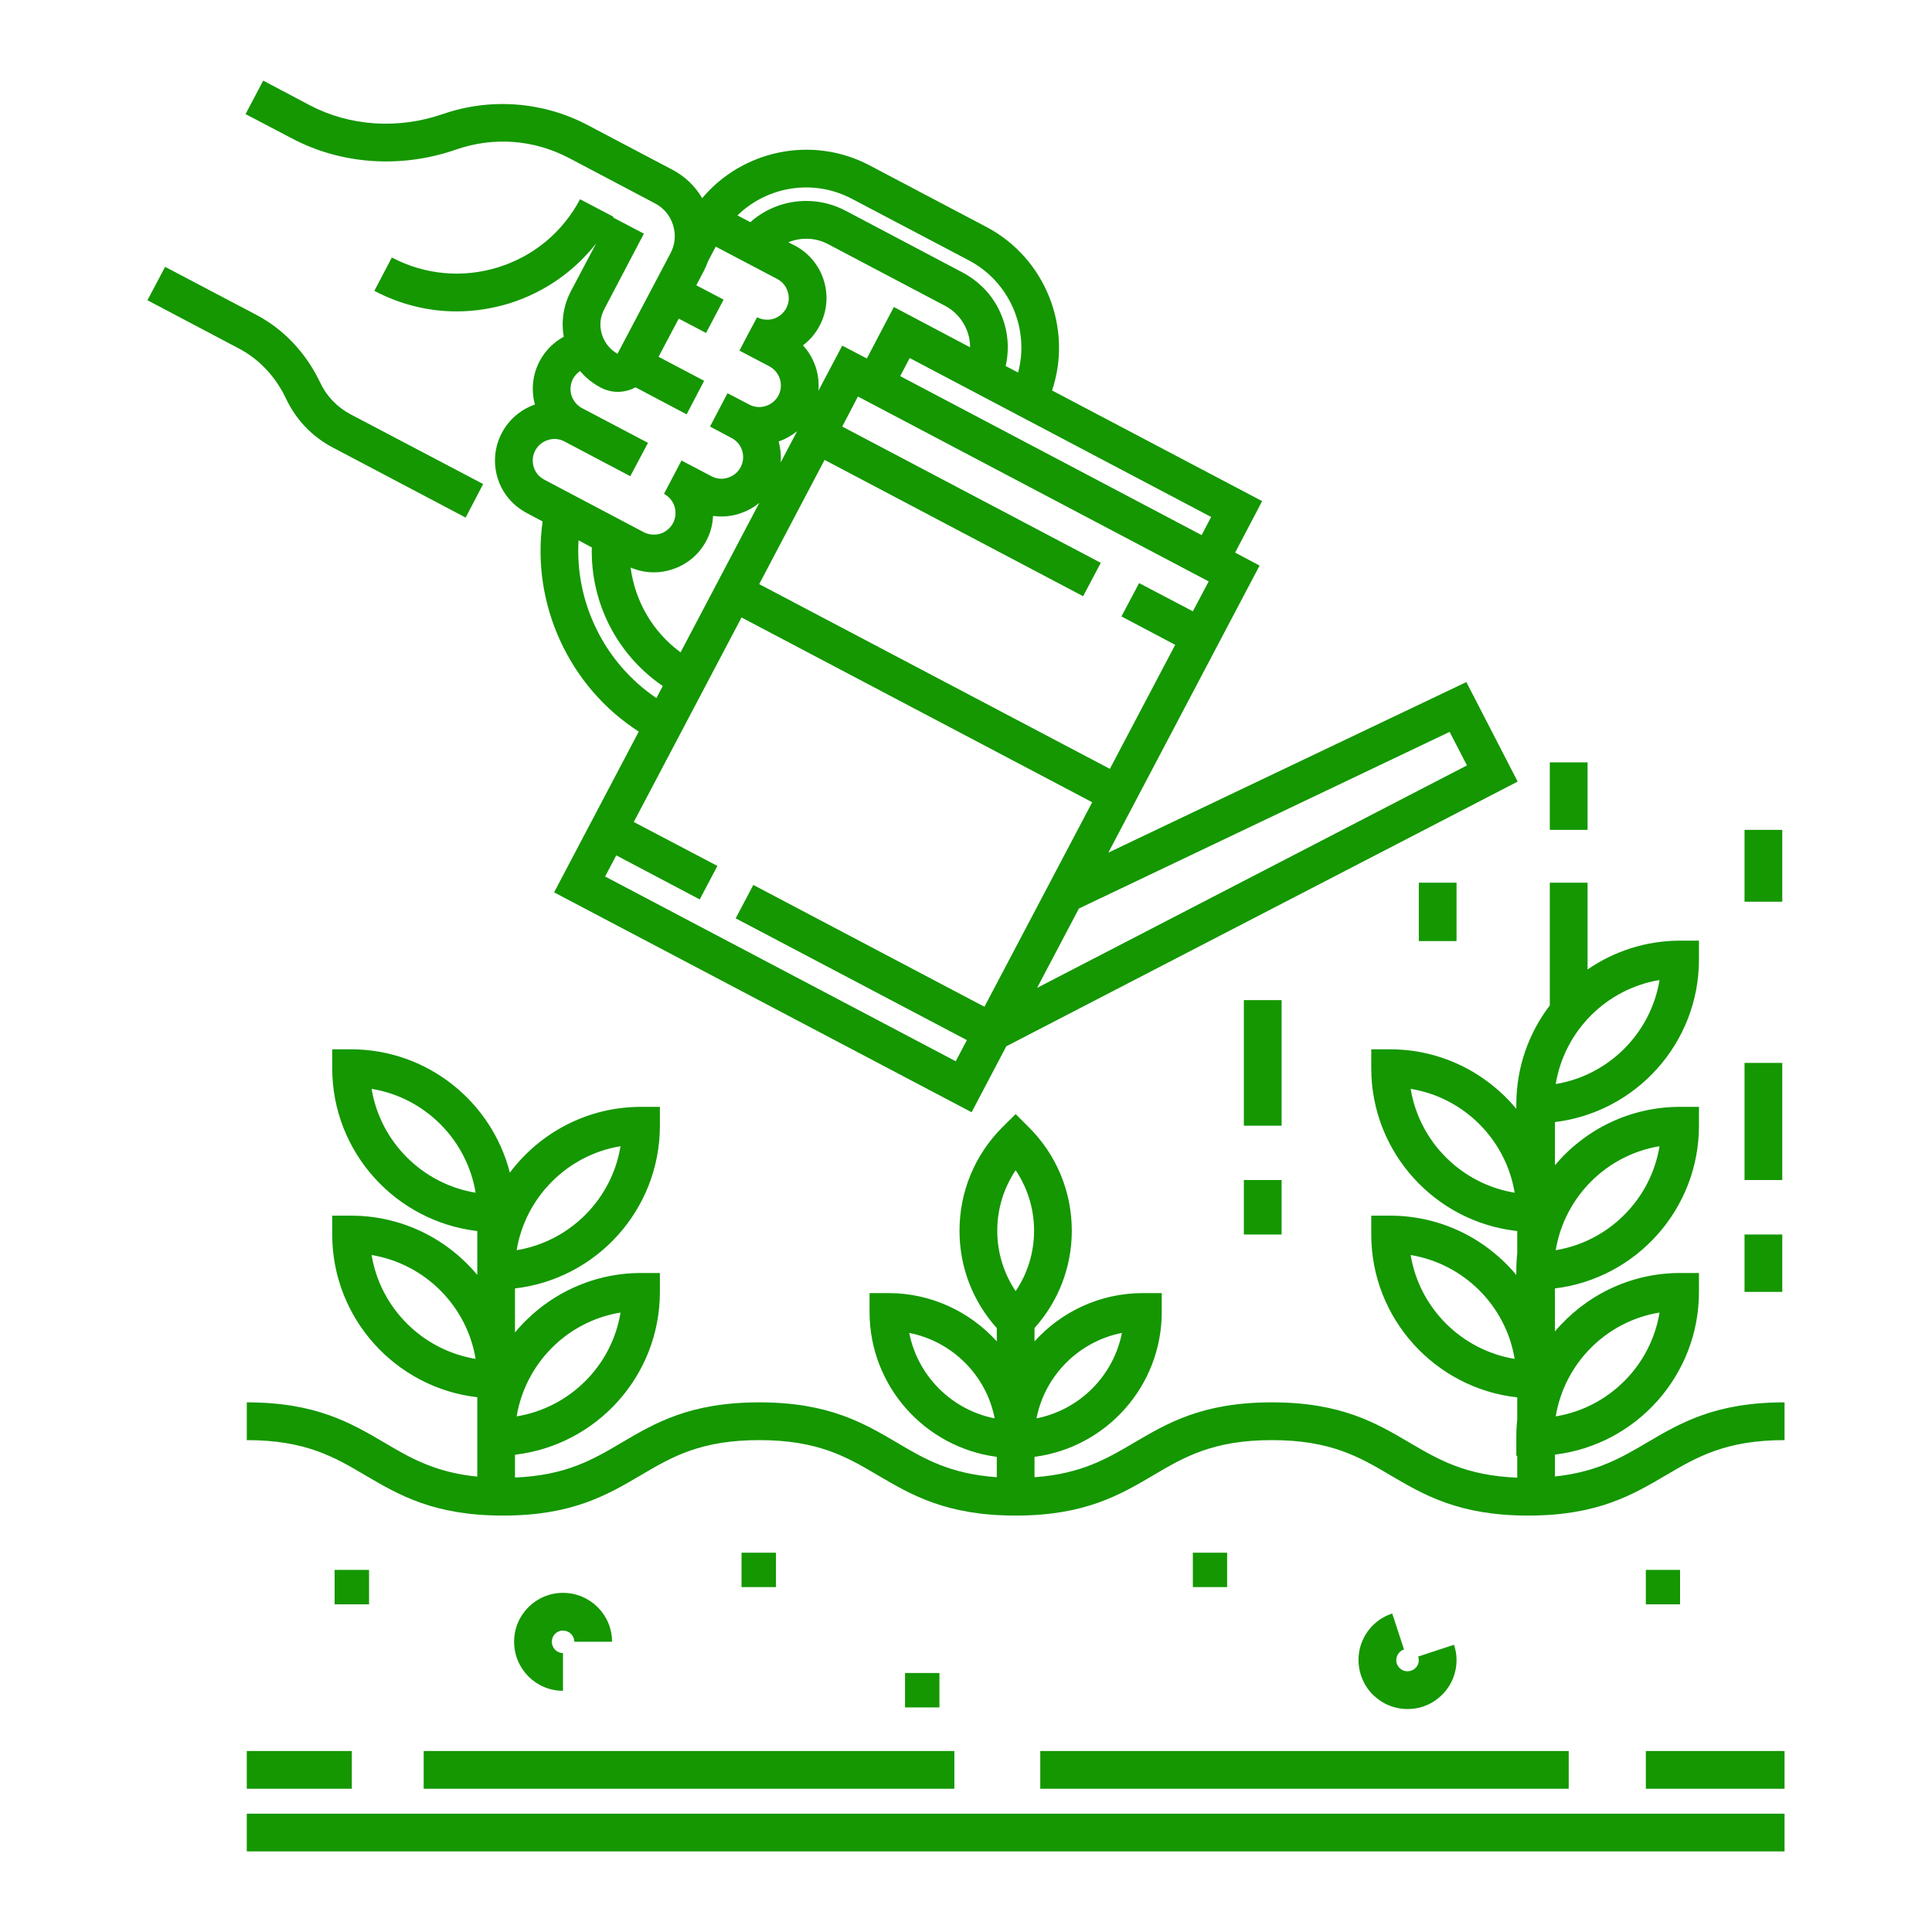
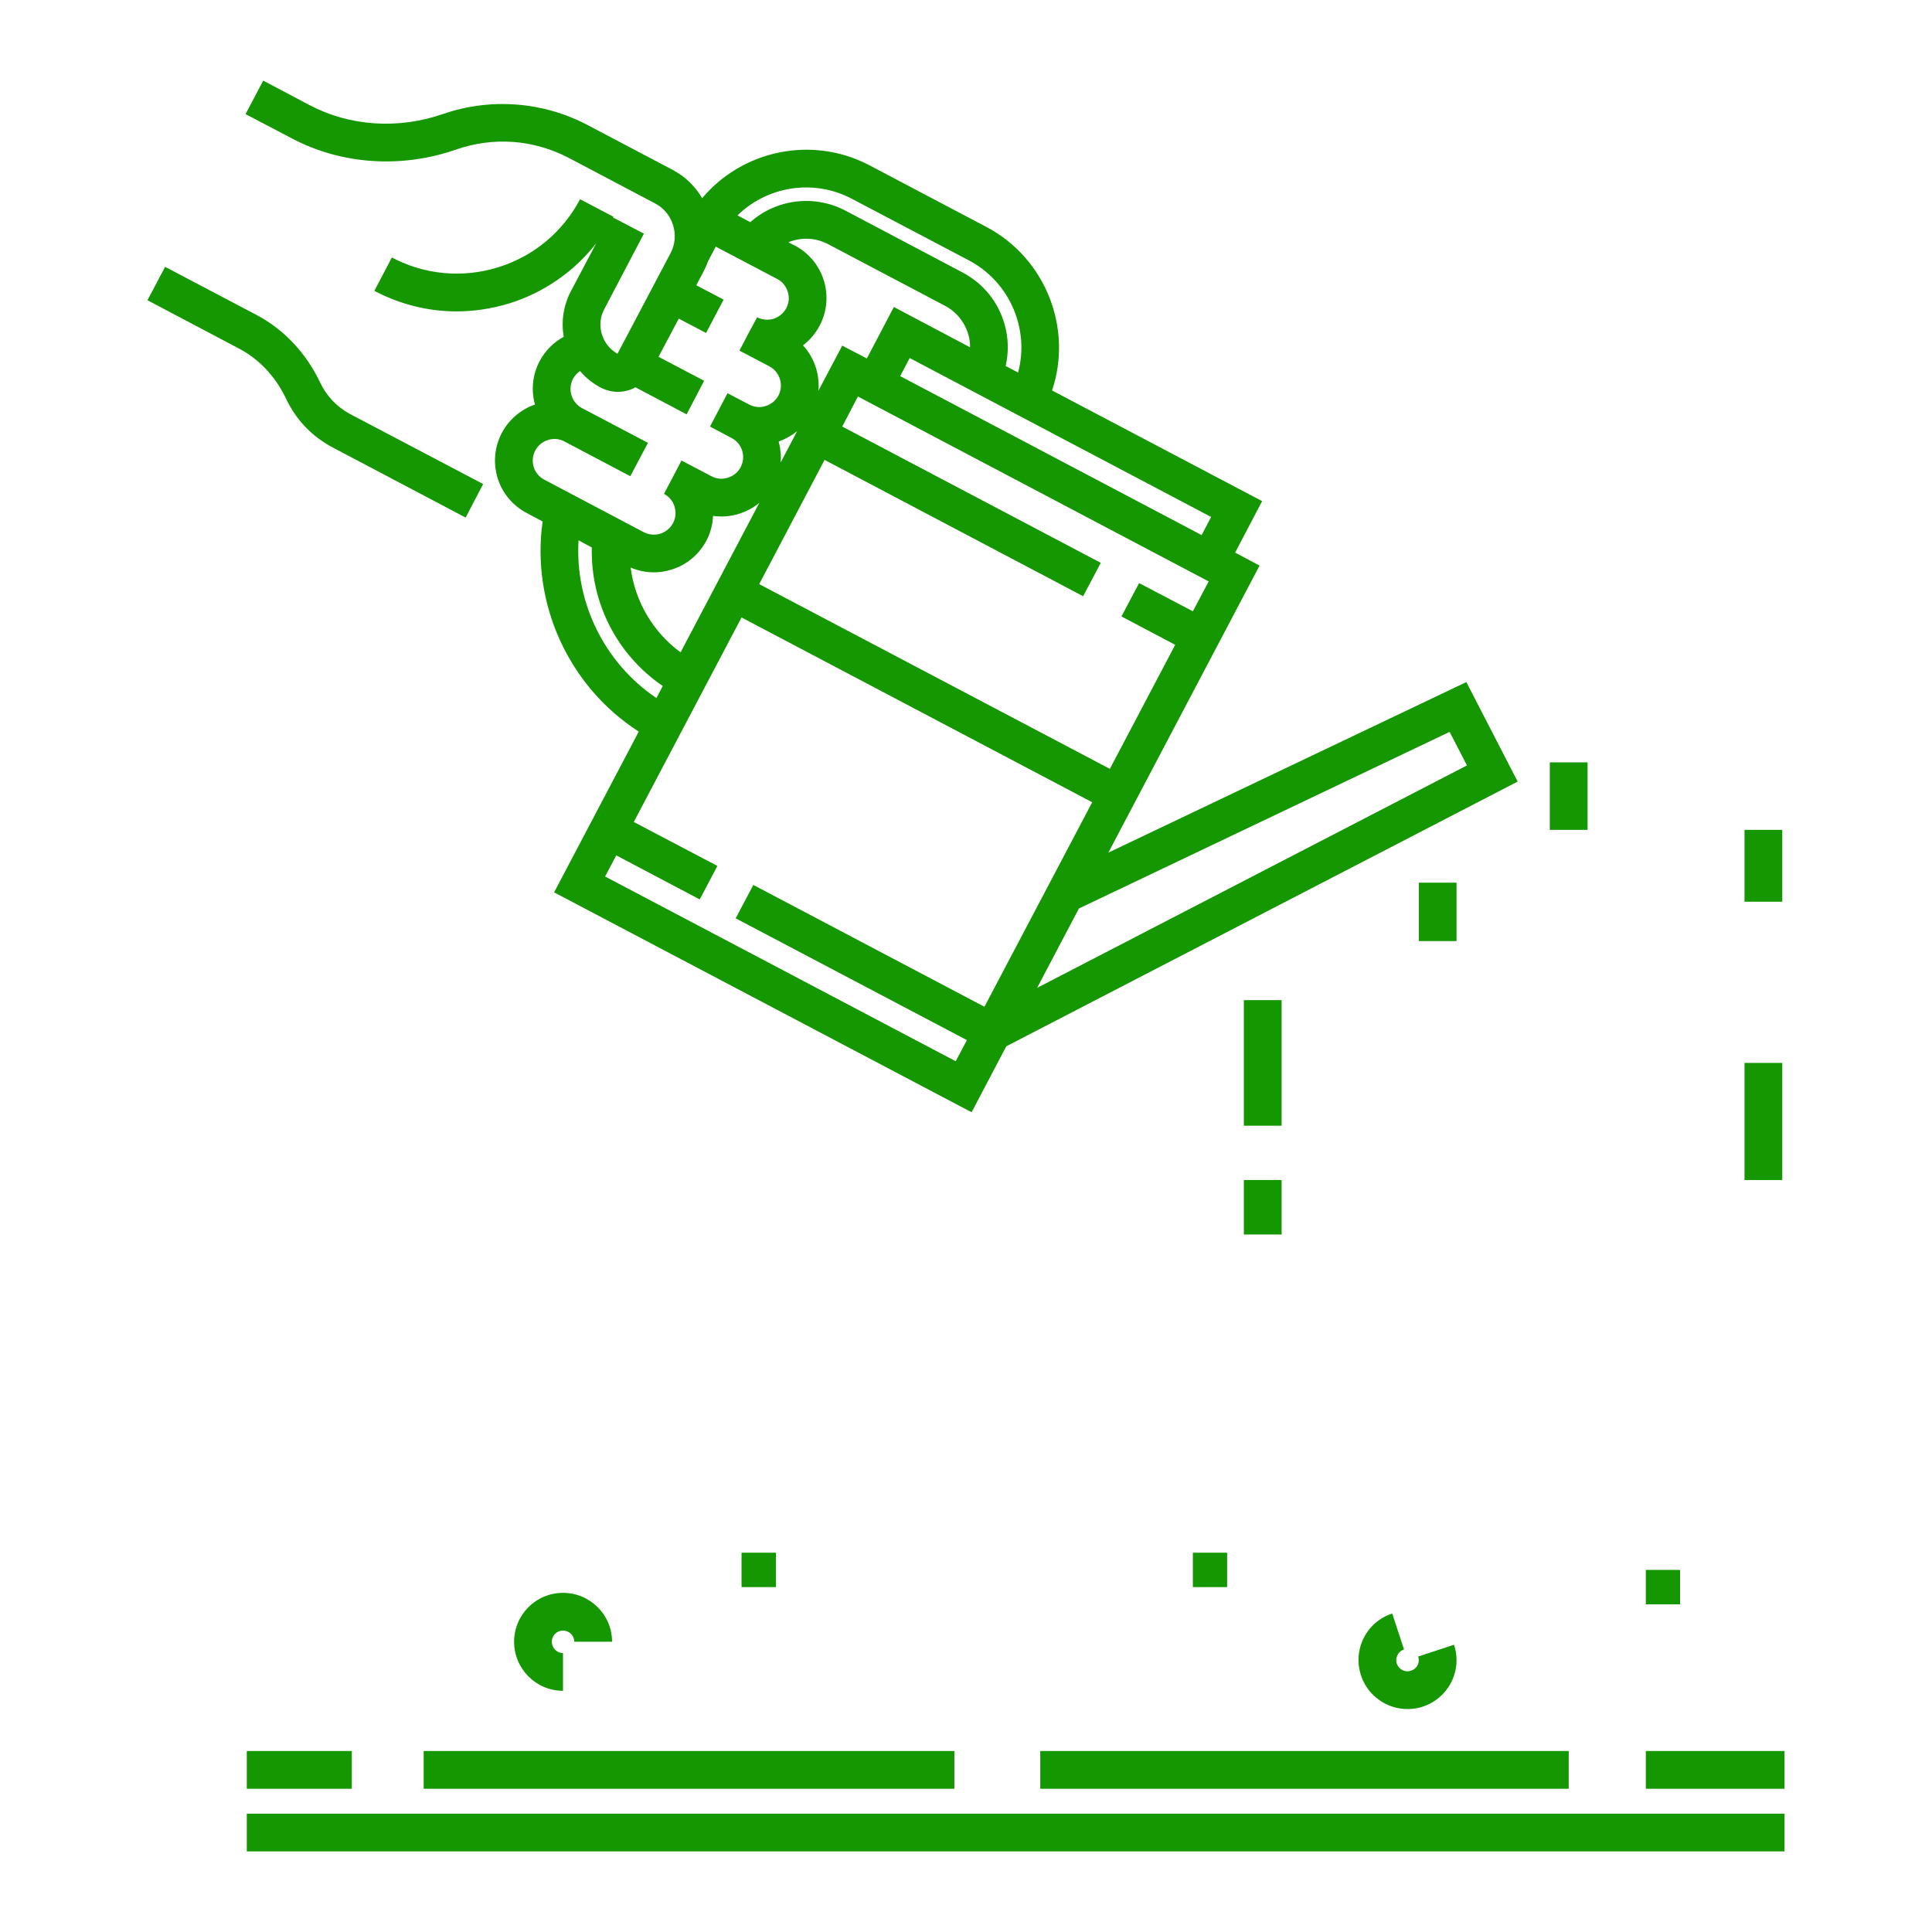
<svg xmlns="http://www.w3.org/2000/svg" width="50px" height="50px" viewBox="0 0 50 50" version="1.1">
  <g id="surface1">
-     <path style=" stroke: none;fill-rule:nonzero;fill:#149700;fill-opacity:1;" d="M 8.66 40.629 L 9.551 40.629 L 9.551 41.52 L 8.66 41.52 Z M 8.66 40.629 " />
    <path style=" stroke: none;fill-rule:nonzero;fill:#149700;fill-opacity:1;" d="M 19.191 40.184 L 20.082 40.184 L 20.082 41.074 L 19.191 41.074 Z M 19.191 40.184 " />
    <path style=" stroke: none;fill-rule:nonzero;fill:#149700;fill-opacity:1;" d="M 30.871 40.184 L 31.758 40.184 L 31.758 41.074 L 30.871 41.074 Z M 30.871 40.184 " />
    <path style=" stroke: none;fill-rule:nonzero;fill:#149700;fill-opacity:1;" d="M 42.594 40.629 L 43.48 40.629 L 43.48 41.52 L 42.594 41.52 Z M 42.594 40.629 " />
-     <path style=" stroke: none;fill-rule:nonzero;fill:#149700;fill-opacity:1;" d="M 23.422 43.297 L 24.312 43.297 L 24.312 44.188 L 23.422 44.188 Z M 23.422 43.297 " />
    <path style=" stroke: none;fill-rule:nonzero;fill:#149700;fill-opacity:1;" d="M 14.57 42.199 C 14.73 42.199 14.863 42.328 14.863 42.488 L 15.84 42.488 C 15.84 41.789 15.27 41.223 14.57 41.223 C 13.871 41.223 13.305 41.789 13.305 42.488 C 13.305 43.188 13.871 43.758 14.57 43.758 L 14.57 42.781 C 14.41 42.781 14.281 42.648 14.281 42.488 C 14.281 42.328 14.41 42.199 14.57 42.199 Z M 14.57 42.199 " />
    <path style=" stroke: none;fill-rule:nonzero;fill:#149700;fill-opacity:1;" d="M 36.336 42.688 L 36.031 41.758 C 35.707 41.863 35.445 42.09 35.293 42.391 C 35.141 42.695 35.117 43.039 35.223 43.359 C 35.328 43.68 35.555 43.941 35.855 44.094 C 36.035 44.184 36.23 44.23 36.426 44.23 C 36.559 44.23 36.691 44.211 36.824 44.168 C 37.145 44.059 37.406 43.836 37.559 43.535 C 37.711 43.23 37.738 42.887 37.629 42.566 L 36.703 42.871 C 36.727 42.945 36.723 43.023 36.688 43.094 C 36.652 43.164 36.59 43.215 36.516 43.238 C 36.445 43.262 36.363 43.258 36.297 43.223 C 36.227 43.188 36.176 43.129 36.148 43.055 C 36.125 42.98 36.133 42.902 36.168 42.832 C 36.203 42.762 36.262 42.711 36.336 42.688 Z M 36.336 42.688 " />
-     <path style=" stroke: none;fill-rule:nonzero;fill:#149700;fill-opacity:1;" d="M 42.621 37.336 C 41.957 37.727 41.32 38.098 40.242 38.211 L 40.242 37.645 C 42.34 37.391 43.969 35.602 43.969 33.434 L 43.969 32.945 L 43.48 32.945 C 42.184 32.945 41.02 33.535 40.242 34.457 L 40.242 33.344 C 42.34 33.09 43.969 31.297 43.969 29.133 L 43.969 28.645 L 43.48 28.645 C 42.184 28.645 41.02 29.23 40.242 30.156 L 40.242 29.039 C 42.34 28.785 43.969 26.996 43.969 24.832 L 43.969 24.344 L 43.48 24.344 C 42.594 24.344 41.766 24.621 41.086 25.09 L 41.086 22.844 L 40.109 22.844 L 40.109 26.02 C 39.566 26.73 39.242 27.621 39.242 28.586 L 39.242 28.695 C 38.461 27.758 37.289 27.156 35.977 27.156 L 35.488 27.156 L 35.488 27.645 C 35.488 29.828 37.145 31.629 39.266 31.859 L 39.266 32.438 C 39.25 32.586 39.242 32.734 39.242 32.887 L 39.242 32.996 C 38.461 32.059 37.289 31.461 35.977 31.461 L 35.488 31.461 L 35.488 31.949 C 35.488 34.129 37.145 35.93 39.266 36.164 L 39.266 36.738 C 39.25 36.887 39.242 37.035 39.242 37.188 L 39.242 37.676 L 39.266 37.676 L 39.266 38.242 C 37.93 38.188 37.223 37.773 36.48 37.336 C 35.609 36.824 34.707 36.293 32.918 36.293 C 31.125 36.293 30.223 36.824 29.352 37.336 C 28.648 37.75 27.977 38.145 26.773 38.23 L 26.773 37.703 C 28.629 37.461 30.066 35.875 30.066 33.953 L 30.066 33.465 L 29.578 33.465 C 28.465 33.465 27.465 33.949 26.773 34.715 L 26.773 34.371 C 27.395 33.676 27.738 32.789 27.738 31.852 C 27.738 30.84 27.344 29.891 26.629 29.176 L 26.285 28.832 L 25.938 29.176 C 25.227 29.891 24.832 30.84 24.832 31.852 C 24.832 32.789 25.172 33.676 25.797 34.371 L 25.797 34.715 C 25.105 33.949 24.102 33.465 22.992 33.465 L 22.504 33.465 L 22.504 33.953 C 22.504 35.875 23.941 37.461 25.797 37.703 L 25.797 38.23 C 24.59 38.145 23.918 37.754 23.215 37.336 C 22.344 36.824 21.441 36.293 19.652 36.293 C 17.859 36.293 16.957 36.824 16.086 37.336 C 15.348 37.773 14.648 38.184 13.328 38.238 L 13.328 37.648 C 15.438 37.402 17.078 35.609 17.078 33.434 L 17.078 32.945 L 16.59 32.945 C 15.281 32.945 14.105 33.547 13.328 34.484 L 13.328 33.344 C 15.438 33.102 17.078 31.305 17.078 29.133 L 17.078 28.645 L 16.59 28.645 C 15.203 28.645 13.969 29.316 13.195 30.348 C 12.727 28.516 11.062 27.156 9.086 27.156 L 8.598 27.156 L 8.598 27.645 C 8.598 29.82 10.242 31.613 12.352 31.859 L 12.352 32.996 C 11.574 32.059 10.398 31.461 9.086 31.461 L 8.598 31.461 L 8.598 31.949 C 8.598 34.121 10.242 35.918 12.352 36.16 L 12.352 38.215 C 11.258 38.105 10.617 37.73 9.949 37.336 C 9.078 36.824 8.176 36.293 6.387 36.293 L 6.387 37.27 C 7.91 37.27 8.66 37.711 9.453 38.18 C 10.324 38.691 11.227 39.223 13.02 39.223 C 14.809 39.223 15.711 38.691 16.582 38.18 C 17.375 37.711 18.125 37.27 19.652 37.27 C 21.176 37.27 21.926 37.711 22.719 38.18 C 23.59 38.691 24.492 39.223 26.285 39.223 C 28.074 39.223 28.977 38.691 29.848 38.18 C 30.641 37.711 31.391 37.27 32.918 37.27 C 34.441 37.27 35.191 37.711 35.984 38.18 C 36.855 38.691 37.758 39.223 39.551 39.223 C 41.34 39.223 42.242 38.691 43.113 38.18 C 43.91 37.711 44.66 37.27 46.184 37.27 L 46.184 36.293 C 44.391 36.293 43.492 36.824 42.621 37.336 Z M 42.949 33.969 C 42.723 35.344 41.637 36.43 40.262 36.656 C 40.488 35.281 41.574 34.191 42.949 33.969 Z M 42.949 29.664 C 42.723 31.039 41.637 32.129 40.262 32.355 C 40.488 30.98 41.574 29.891 42.949 29.664 Z M 42.949 25.363 C 42.723 26.738 41.637 27.828 40.262 28.055 C 40.488 26.68 41.574 25.59 42.949 25.363 Z M 36.508 28.18 C 37.883 28.402 38.973 29.492 39.199 30.867 C 37.824 30.641 36.734 29.555 36.508 28.18 Z M 36.508 32.48 C 37.883 32.707 38.973 33.793 39.199 35.168 C 37.824 34.941 36.734 33.855 36.508 32.48 Z M 29.035 34.496 C 28.816 35.609 27.938 36.488 26.824 36.707 C 27.043 35.594 27.922 34.715 29.035 34.496 Z M 23.531 34.496 C 24.645 34.715 25.527 35.594 25.742 36.707 C 24.629 36.488 23.75 35.609 23.531 34.496 Z M 16.059 33.969 C 15.836 35.344 14.746 36.43 13.371 36.656 C 13.598 35.281 14.684 34.191 16.059 33.969 Z M 16.059 29.664 C 15.836 31.039 14.746 32.129 13.371 32.355 C 13.598 30.98 14.684 29.891 16.059 29.664 Z M 9.617 28.18 C 10.992 28.402 12.082 29.492 12.309 30.867 C 10.934 30.641 9.844 29.555 9.617 28.18 Z M 9.617 32.48 C 10.992 32.707 12.082 33.793 12.309 35.168 C 10.934 34.941 9.844 33.855 9.617 32.48 Z M 26.285 33.414 C 25.977 32.957 25.809 32.414 25.809 31.852 C 25.809 31.285 25.977 30.746 26.285 30.285 C 26.594 30.746 26.762 31.285 26.762 31.852 C 26.762 32.414 26.594 32.957 26.285 33.414 Z M 26.285 33.414 " />
    <path style=" stroke: none;fill-rule:nonzero;fill:#149700;fill-opacity:1;" d="M 42.594 45.316 L 46.184 45.316 L 46.184 46.293 L 42.594 46.293 Z M 42.594 45.316 " />
    <path style=" stroke: none;fill-rule:nonzero;fill:#149700;fill-opacity:1;" d="M 26.922 45.316 L 40.598 45.316 L 40.598 46.293 L 26.922 46.293 Z M 26.922 45.316 " />
    <path style=" stroke: none;fill-rule:nonzero;fill:#149700;fill-opacity:1;" d="M 10.965 45.316 L 24.699 45.316 L 24.699 46.293 L 10.965 46.293 Z M 10.965 45.316 " />
    <path style=" stroke: none;fill-rule:nonzero;fill:#149700;fill-opacity:1;" d="M 6.387 45.316 L 9.105 45.316 L 9.105 46.293 L 6.387 46.293 Z M 6.387 45.316 " />
    <path style=" stroke: none;fill-rule:nonzero;fill:#149700;fill-opacity:1;" d="M 6.387 46.938 L 46.184 46.938 L 46.184 47.914 L 6.387 47.914 Z M 6.387 46.938 " />
    <path style=" stroke: none;fill-rule:nonzero;fill:#149700;fill-opacity:1;" d="M 7.406 10.324 C 7.664 10.867 8.078 11.301 8.613 11.582 L 12.051 13.395 L 12.504 12.527 L 9.066 10.719 C 8.723 10.535 8.453 10.254 8.289 9.906 C 7.922 9.137 7.352 8.527 6.633 8.148 L 4.273 6.906 L 3.816 7.77 L 6.176 9.016 C 6.707 9.293 7.133 9.746 7.406 10.324 Z M 7.406 10.324 " />
    <path style=" stroke: none;fill-rule:nonzero;fill:#149700;fill-opacity:1;" d="M 11.789 3.875 C 12.773 3.531 13.82 3.609 14.742 4.098 L 16.949 5.262 C 17.176 5.379 17.344 5.582 17.418 5.824 C 17.496 6.07 17.473 6.328 17.352 6.555 L 15.98 9.156 C 15.789 9.047 15.645 8.871 15.578 8.656 C 15.508 8.434 15.531 8.199 15.641 7.996 L 16.664 6.047 L 15.867 5.629 C 15.867 5.621 15.871 5.617 15.875 5.609 L 15.012 5.156 C 14.562 6.008 13.809 6.633 12.891 6.918 C 11.969 7.203 10.992 7.113 10.141 6.664 L 9.688 7.527 C 10.355 7.879 11.082 8.059 11.816 8.059 C 12.273 8.059 12.73 7.988 13.18 7.852 C 14.082 7.57 14.859 7.027 15.43 6.297 L 14.773 7.539 C 14.582 7.906 14.52 8.316 14.59 8.715 C 14.332 8.855 14.109 9.074 13.965 9.348 C 13.781 9.695 13.742 10.094 13.844 10.469 C 13.477 10.598 13.172 10.855 12.988 11.203 C 12.797 11.566 12.758 11.98 12.879 12.375 C 13 12.766 13.27 13.086 13.633 13.277 L 14.043 13.496 C 13.742 15.629 14.723 17.77 16.531 18.934 L 14.34 23.094 L 25.145 28.785 L 26.043 27.078 L 39.277 20.227 L 37.949 17.652 L 28.684 22.066 L 32.598 14.637 L 31.965 14.301 L 32.664 12.969 L 27.227 10.105 C 27.766 8.508 27.07 6.688 25.531 5.875 L 22.5 4.277 C 21.012 3.496 19.211 3.891 18.172 5.129 C 17.992 4.82 17.73 4.566 17.406 4.395 L 15.195 3.23 C 14.051 2.629 12.691 2.527 11.469 2.949 C 10.312 3.352 9.051 3.27 8.008 2.719 L 6.812 2.086 L 6.355 2.953 L 7.555 3.582 C 8.832 4.258 10.379 4.363 11.789 3.875 Z M 14.973 13.984 L 15.316 14.168 C 15.281 15.605 15.973 16.949 17.152 17.754 L 16.988 18.066 C 15.645 17.16 14.875 15.594 14.973 13.984 Z M 16.32 14.688 C 16.512 14.77 16.715 14.812 16.922 14.812 C 17.074 14.812 17.227 14.789 17.375 14.742 C 17.77 14.621 18.09 14.355 18.281 13.992 C 18.391 13.785 18.445 13.566 18.453 13.352 C 18.527 13.359 18.598 13.367 18.668 13.367 C 18.824 13.367 18.977 13.344 19.125 13.297 C 19.32 13.234 19.5 13.141 19.652 13.012 L 17.613 16.883 C 16.895 16.355 16.434 15.562 16.32 14.688 Z M 25.477 26.055 L 19.496 22.902 L 19.039 23.766 L 25.023 26.918 L 24.734 27.465 L 15.66 22.684 L 15.949 22.137 L 18.109 23.277 L 18.566 22.41 L 16.402 21.273 L 19.191 15.98 L 28.266 20.762 Z M 37.516 18.941 L 37.965 19.809 L 26.84 25.566 L 27.922 23.512 Z M 30.871 15.82 L 29.48 15.09 L 29.023 15.953 L 30.414 16.688 L 28.723 19.898 L 19.648 15.117 L 21.34 11.902 L 28.031 15.43 L 28.488 14.566 L 21.797 11.039 L 22.203 10.262 L 22.367 10.348 L 31.281 15.047 Z M 21.117 9.52 C 21.047 9.301 20.934 9.102 20.781 8.938 C 20.957 8.805 21.105 8.633 21.211 8.43 C 21.609 7.68 21.32 6.75 20.57 6.355 L 20.402 6.27 C 20.727 6.137 21.098 6.145 21.426 6.316 L 24.457 7.914 C 24.754 8.07 24.969 8.34 25.062 8.664 C 25.094 8.773 25.105 8.879 25.105 8.988 L 23.133 7.945 L 22.434 9.277 L 21.797 8.945 L 21.18 10.113 C 21.199 9.918 21.176 9.715 21.117 9.52 Z M 20.629 11.16 L 20.203 11.969 C 20.219 11.785 20.199 11.602 20.152 11.426 C 20.328 11.363 20.488 11.273 20.629 11.16 Z M 31.344 13.379 L 31.098 13.848 L 23.297 9.734 L 23.543 9.266 Z M 22.047 5.145 L 25.074 6.738 C 26.141 7.301 26.648 8.527 26.348 9.641 L 26.027 9.473 C 26.105 9.121 26.102 8.754 26 8.398 C 25.836 7.812 25.449 7.336 24.91 7.051 L 21.883 5.453 C 21.062 5.023 20.086 5.156 19.418 5.75 L 19.086 5.574 C 19.855 4.824 21.047 4.617 22.047 5.145 Z M 18.273 8.617 L 18.727 7.754 L 18.02 7.383 L 18.215 7.012 C 18.258 6.93 18.293 6.848 18.324 6.762 L 18.523 6.383 L 20.113 7.219 C 20.246 7.289 20.344 7.406 20.387 7.551 C 20.434 7.691 20.418 7.844 20.348 7.977 C 20.277 8.109 20.16 8.203 20.02 8.25 C 19.875 8.293 19.727 8.277 19.594 8.211 L 19.363 8.641 L 19.137 9.074 L 19.91 9.48 C 20.184 9.625 20.289 9.965 20.145 10.238 C 20.074 10.367 19.957 10.465 19.816 10.508 C 19.672 10.555 19.52 10.539 19.387 10.469 L 18.828 10.176 L 18.375 11.039 L 18.934 11.336 C 19.207 11.477 19.312 11.816 19.168 12.09 C 19.098 12.223 18.98 12.32 18.836 12.363 C 18.695 12.41 18.543 12.395 18.41 12.324 L 17.637 11.918 L 17.184 12.781 C 17.316 12.852 17.414 12.969 17.457 13.109 C 17.5 13.254 17.488 13.406 17.418 13.539 C 17.348 13.668 17.23 13.766 17.09 13.812 C 16.945 13.855 16.793 13.84 16.66 13.773 L 14.086 12.414 C 13.953 12.344 13.855 12.227 13.812 12.086 C 13.77 11.941 13.781 11.789 13.852 11.66 C 13.922 11.527 14.039 11.43 14.184 11.387 C 14.324 11.34 14.477 11.355 14.609 11.426 L 16.312 12.324 L 16.77 11.461 L 15.062 10.562 C 14.93 10.492 14.836 10.375 14.789 10.23 C 14.746 10.09 14.762 9.938 14.828 9.805 C 14.875 9.723 14.938 9.652 15.012 9.602 C 15.16 9.777 15.34 9.922 15.547 10.031 C 15.684 10.102 15.836 10.141 15.988 10.141 C 16.086 10.141 16.18 10.125 16.273 10.098 C 16.336 10.078 16.391 10.055 16.445 10.023 L 17.77 10.723 L 18.223 9.855 L 17.043 9.234 L 17.566 8.246 Z M 18.273 8.617 " />
    <path style=" stroke: none;fill-rule:nonzero;fill:#149700;fill-opacity:1;" d="M 32.191 25.883 L 33.168 25.883 L 33.168 29.133 L 32.191 29.133 Z M 32.191 25.883 " />
    <path style=" stroke: none;fill-rule:nonzero;fill:#149700;fill-opacity:1;" d="M 40.109 19.73 L 41.086 19.73 L 41.086 21.477 L 40.109 21.477 Z M 40.109 19.73 " />
    <path style=" stroke: none;fill-rule:nonzero;fill:#149700;fill-opacity:1;" d="M 32.191 30.539 L 33.168 30.539 L 33.168 31.949 L 32.191 31.949 Z M 32.191 30.539 " />
    <path style=" stroke: none;fill-rule:nonzero;fill:#149700;fill-opacity:1;" d="M 36.719 22.844 L 37.695 22.844 L 37.695 24.355 L 36.719 24.355 Z M 36.719 22.844 " />
    <path style=" stroke: none;fill-rule:nonzero;fill:#149700;fill-opacity:1;" d="M 45.148 27.508 L 46.125 27.508 L 46.125 30.539 L 45.148 30.539 Z M 45.148 27.508 " />
-     <path style=" stroke: none;fill-rule:nonzero;fill:#149700;fill-opacity:1;" d="M 45.148 31.949 L 46.125 31.949 L 46.125 33.434 L 45.148 33.434 Z M 45.148 31.949 " />
    <path style=" stroke: none;fill-rule:nonzero;fill:#149700;fill-opacity:1;" d="M 45.148 21.477 L 46.125 21.477 L 46.125 23.336 L 45.148 23.336 Z M 45.148 21.477 " />
  </g>
</svg>